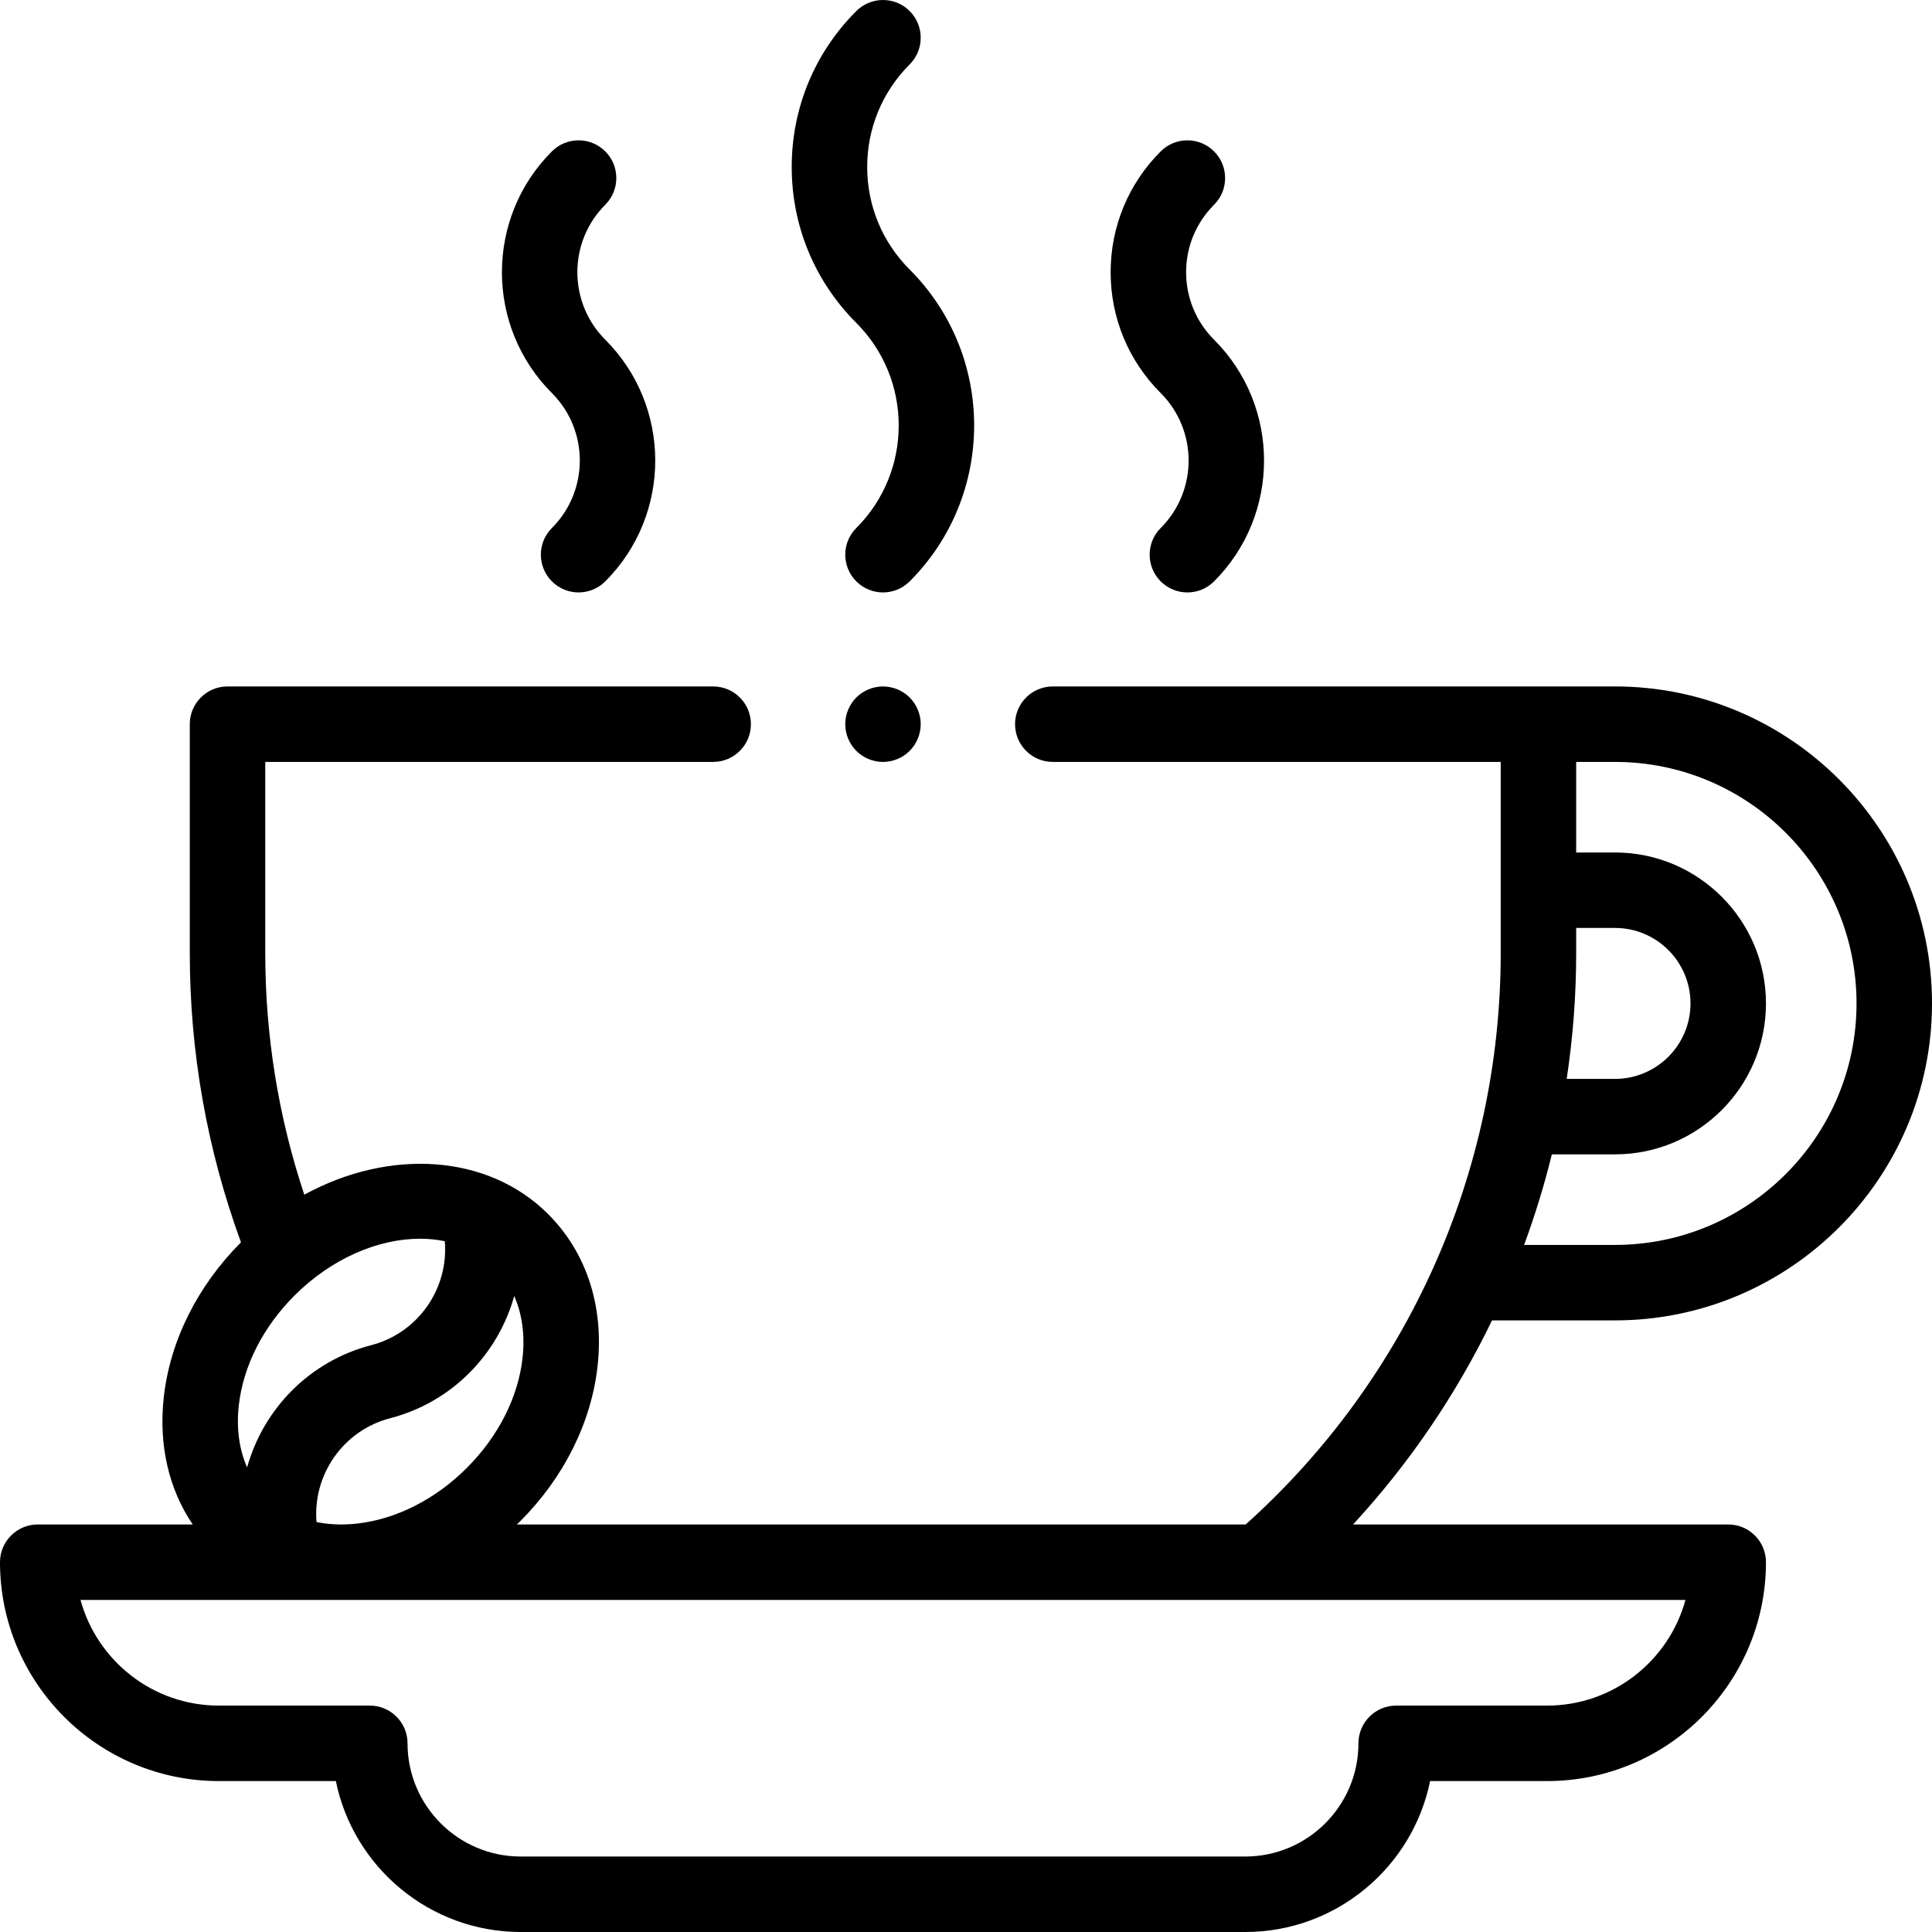
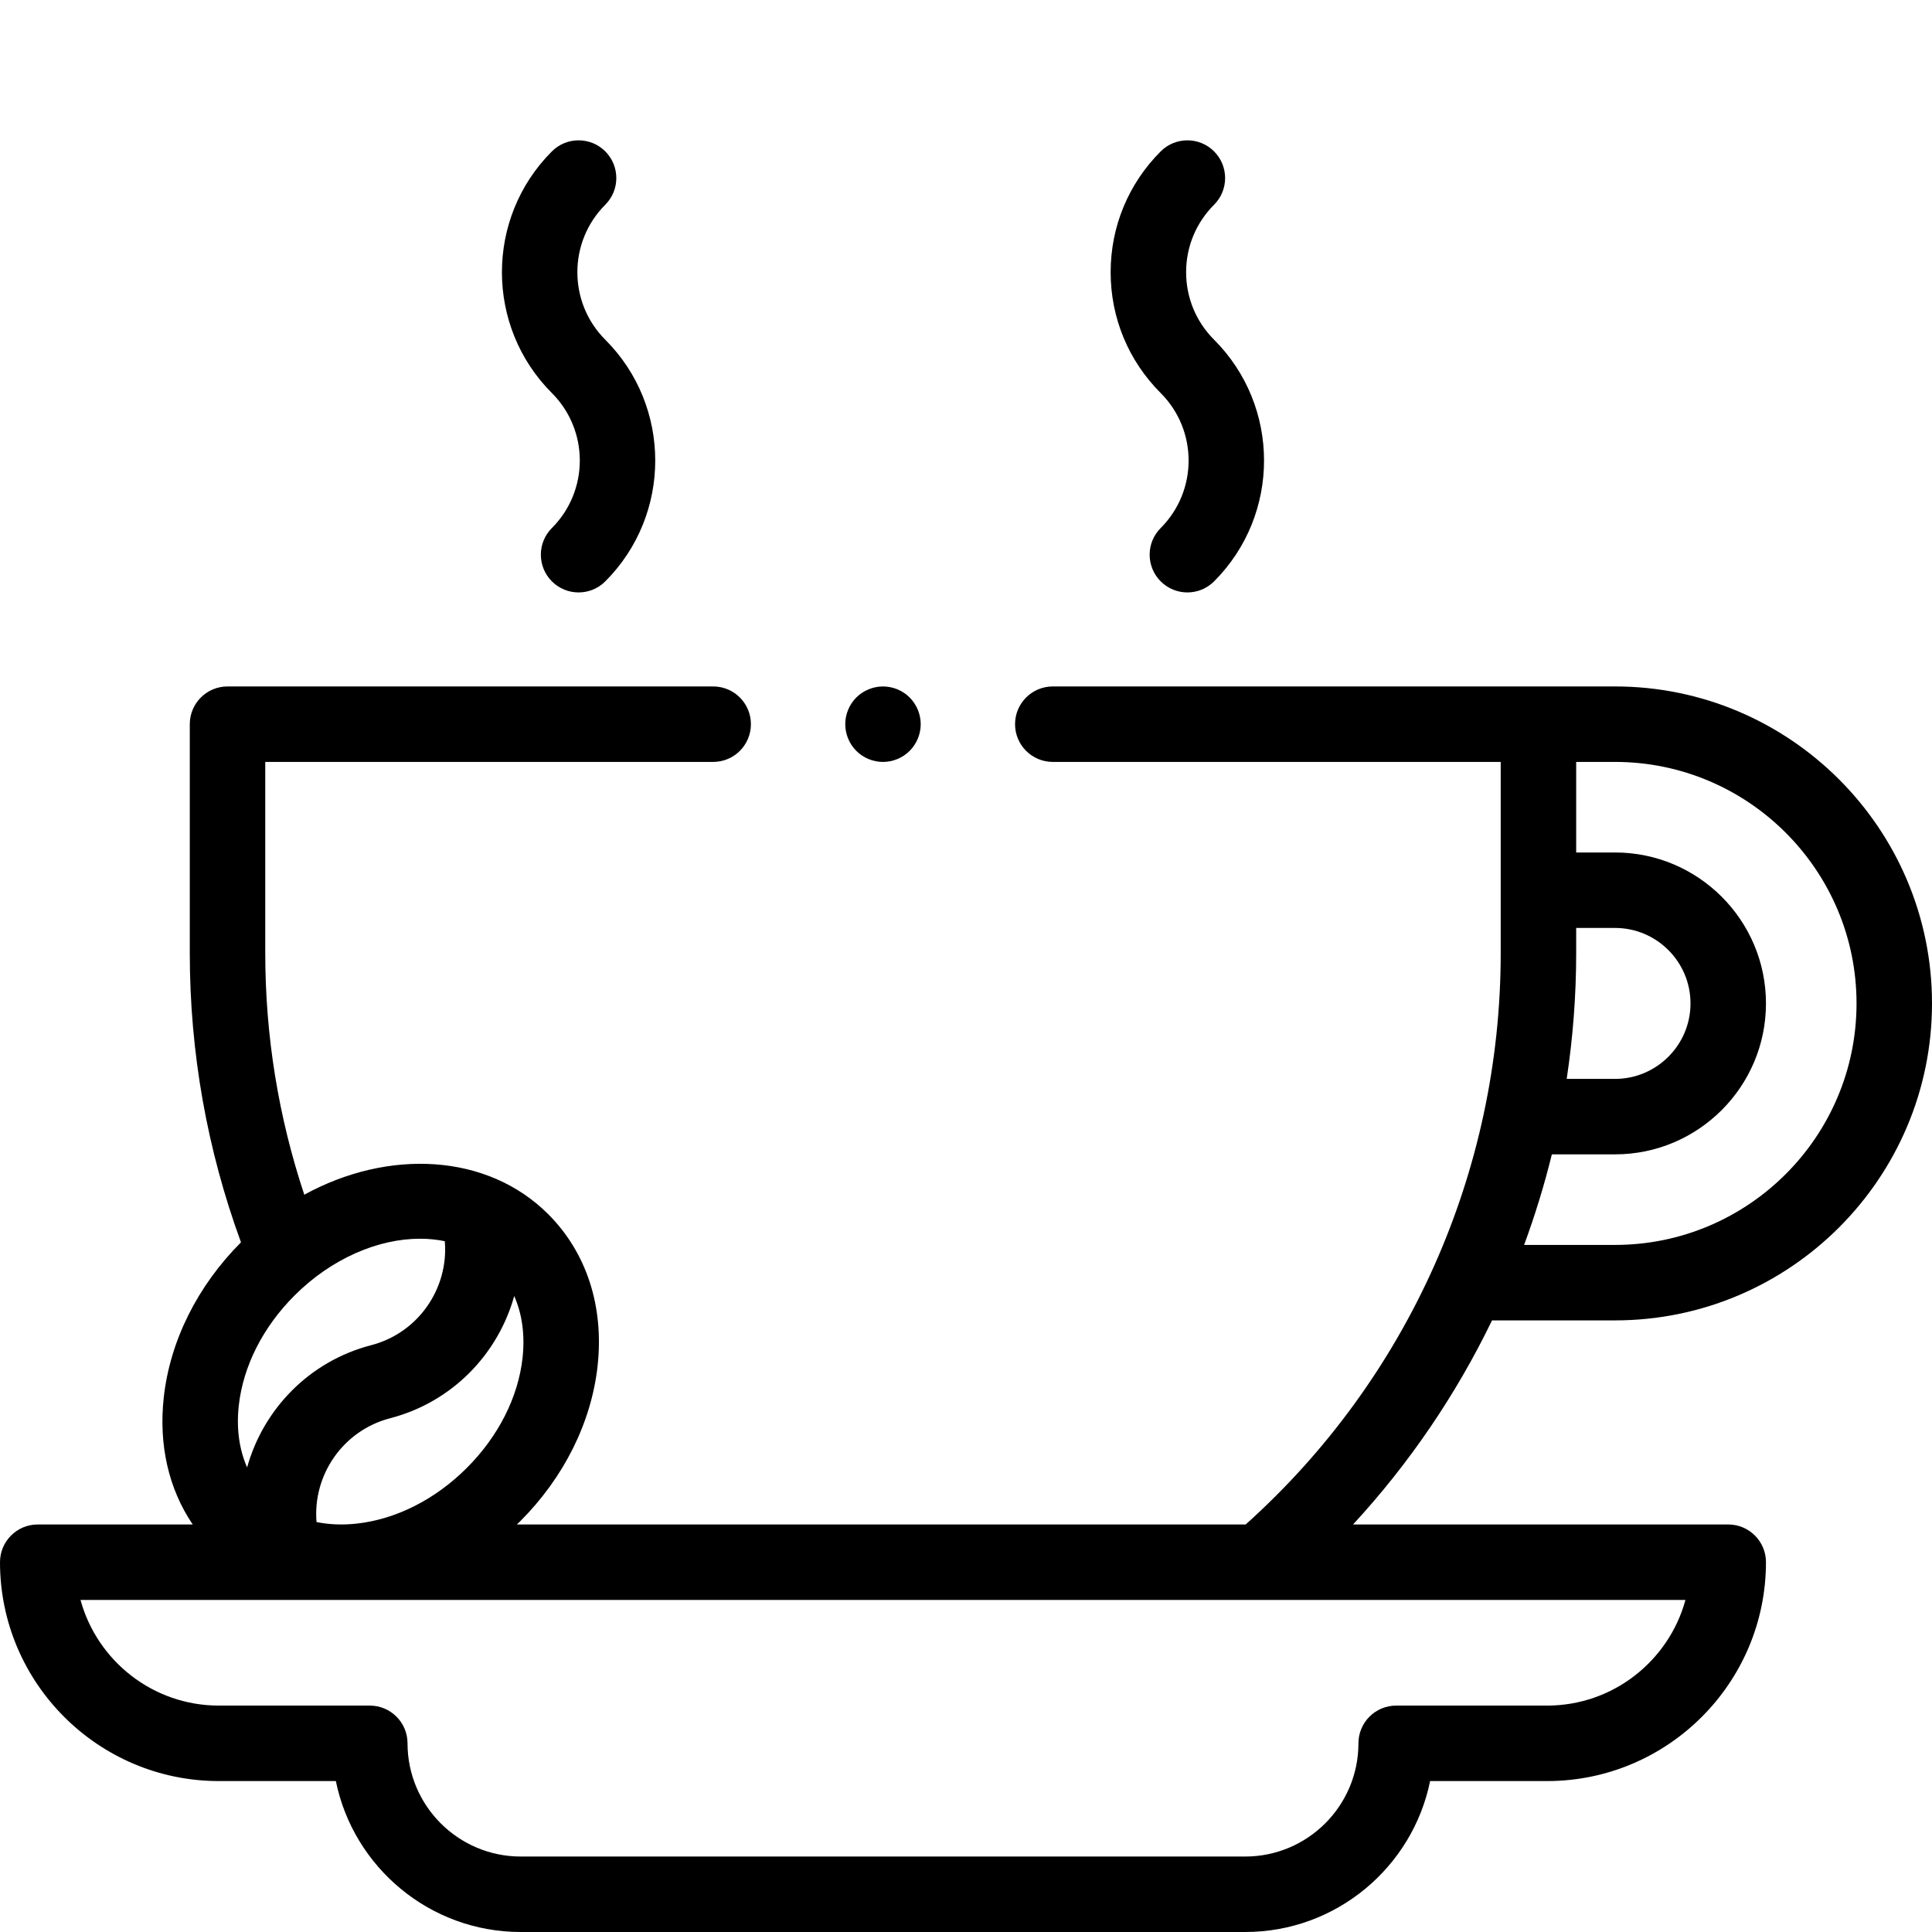
<svg xmlns="http://www.w3.org/2000/svg" id="Capa_1" height="512" viewBox="0 0 512 512" width="512">
  <g id="XMLID_1039_">
    <g id="XMLID_142_">
      <path id="XMLID_175_" d="m428 349.916c46.317.0 84-37.682 84-84s-37.683-84-84-84H278.999c-5.522.0-10 4.477-10 10s4.478 10 10 10h118.705v50.678c0 57.885-24.595 112.847-67.589 151.406H136.972c.295-.286.597-.563.889-.854 11.572-11.572 18.854-26.178 20.504-41.129 1.74-15.777-2.906-30.071-13.084-40.249-16.115-16.113-42.287-17.402-64.641-5.158-6.86-20.645-10.344-42.121-10.344-64.016v-50.678H189c5.523.0 10-4.477 10-10s-4.477-10-10-10H60.295c-5.522.0-10 4.477-10 10v60.678c0 26.292 4.57 52.034 13.567 76.635-11.548 11.566-18.816 26.155-20.463 41.087-1.394 12.631 1.316 24.305 7.672 33.684h-41.071c-5.523.0-10 4.477-10 10 0 31.981 26.019 58 58 58h31.005c4.646 22.794 24.85 40 48.995 40h191.999c24.146.0 44.35-17.206 48.995-40h31.005c31.982.0 58-26.019 58-58 0-5.523-4.477-10-10-10h-99.425c14.961-16.224 27.333-34.465 36.827-54.083H428zm-289.516 9.908c-1.152 10.448-6.396 20.811-14.767 29.18v.001c-8.369 8.369-18.731 13.613-29.18 14.766-3.756.415-7.336.262-10.654-.413-1.037-12.458 7.009-24.263 19.511-27.512 16.505-4.288 28.602-17.036 32.881-32.388 2.098 4.755 2.874 10.339 2.209 16.366zM63.277 372.51c1.153-10.448 6.397-20.811 14.767-29.18 9.861-9.861 22.214-15.056 33.27-15.056 2.252.0 4.449.222 6.561.658 1.06 12.475-6.991 24.305-19.509 27.557-16.504 4.288-28.601 17.036-32.88 32.389-2.097-4.758-2.874-10.341-2.209-16.368zM409.999 452h-40c-5.522.0-10 4.477-10 10 0 16.542-13.458 30-30 30H138c-16.542.0-30-13.458-30-30 0-5.523-4.478-10-10-10H58c-17.494.0-32.265-11.882-36.665-28h425.329c-4.4 16.118-19.171 28-36.665 28zM428 201.916c35.29.0 64 28.71 64 64s-28.71 64-64 64h-24.096c2.892-7.842 5.352-15.852 7.353-24H428c22.056.0 40-17.944 40-40s-17.944-40-40-40h-10.296v-24zm-10.296 44H428c11.028.0 20 8.972 20 20s-8.972 20-20 20h-12.808c1.649-10.954 2.512-22.086 2.512-33.322z" />
      <path id="XMLID_180_" d="m307.598 139.929c-3.905 3.905-3.905 10.237.0 14.143 1.953 1.953 4.512 2.929 7.071 2.929 2.56.0 5.118-.976 7.071-2.929 17.658-17.659 17.658-46.391.0-64.049-4.777-4.776-7.408-11.127-7.408-17.882s2.631-13.105 7.408-17.882c3.905-3.905 3.905-10.237.0-14.142-3.904-3.905-10.234-3.905-14.143.0-8.554 8.554-13.266 19.927-13.266 32.024s4.712 23.47 13.266 32.024c9.861 9.86 9.861 25.903.001 35.764z" />
      <path id="XMLID_319_" d="m146.26 139.929c-3.905 3.905-3.905 10.237.0 14.143 1.953 1.953 4.512 2.929 7.071 2.929s5.118-.976 7.071-2.929c17.658-17.659 17.658-46.391.0-64.049-9.86-9.86-9.86-25.904.0-35.764 3.905-3.905 3.905-10.237.0-14.143-3.906-3.905-10.236-3.905-14.143.0-17.658 17.658-17.658 46.391.0 64.049 9.861 9.86 9.861 25.903.001 35.764z" />
-       <path id="XMLID_320_" d="m226.929 139.929c-3.905 3.905-3.905 10.237.0 14.142C228.882 156.024 231.44 157 234 157s5.118-.977 7.071-2.929c22.784-22.784 22.784-59.857.0-82.642-7.26-7.26-11.258-16.912-11.258-27.179s3.998-19.919 11.258-27.179c3.905-3.905 3.905-10.237.0-14.142s-10.235-3.905-14.143.0c-11.037 11.037-17.115 25.712-17.115 41.321s6.078 30.284 17.115 41.321c14.987 14.987 14.987 39.371.001 54.358z" />
      <path id="XMLID_321_" d="m234 181.92c-2.63.0-5.21 1.06-7.07 2.92-1.86 1.87-2.93 4.44-2.93 7.08.0 2.63 1.069 5.21 2.93 7.07 1.86 1.86 4.44 2.93 7.07 2.93s5.21-1.07 7.069-2.93c1.86-1.86 2.931-4.44 2.931-7.07.0-2.64-1.07-5.21-2.931-7.08-1.859-1.86-4.439-2.92-7.069-2.92z" />
    </g>
  </g>
</svg>